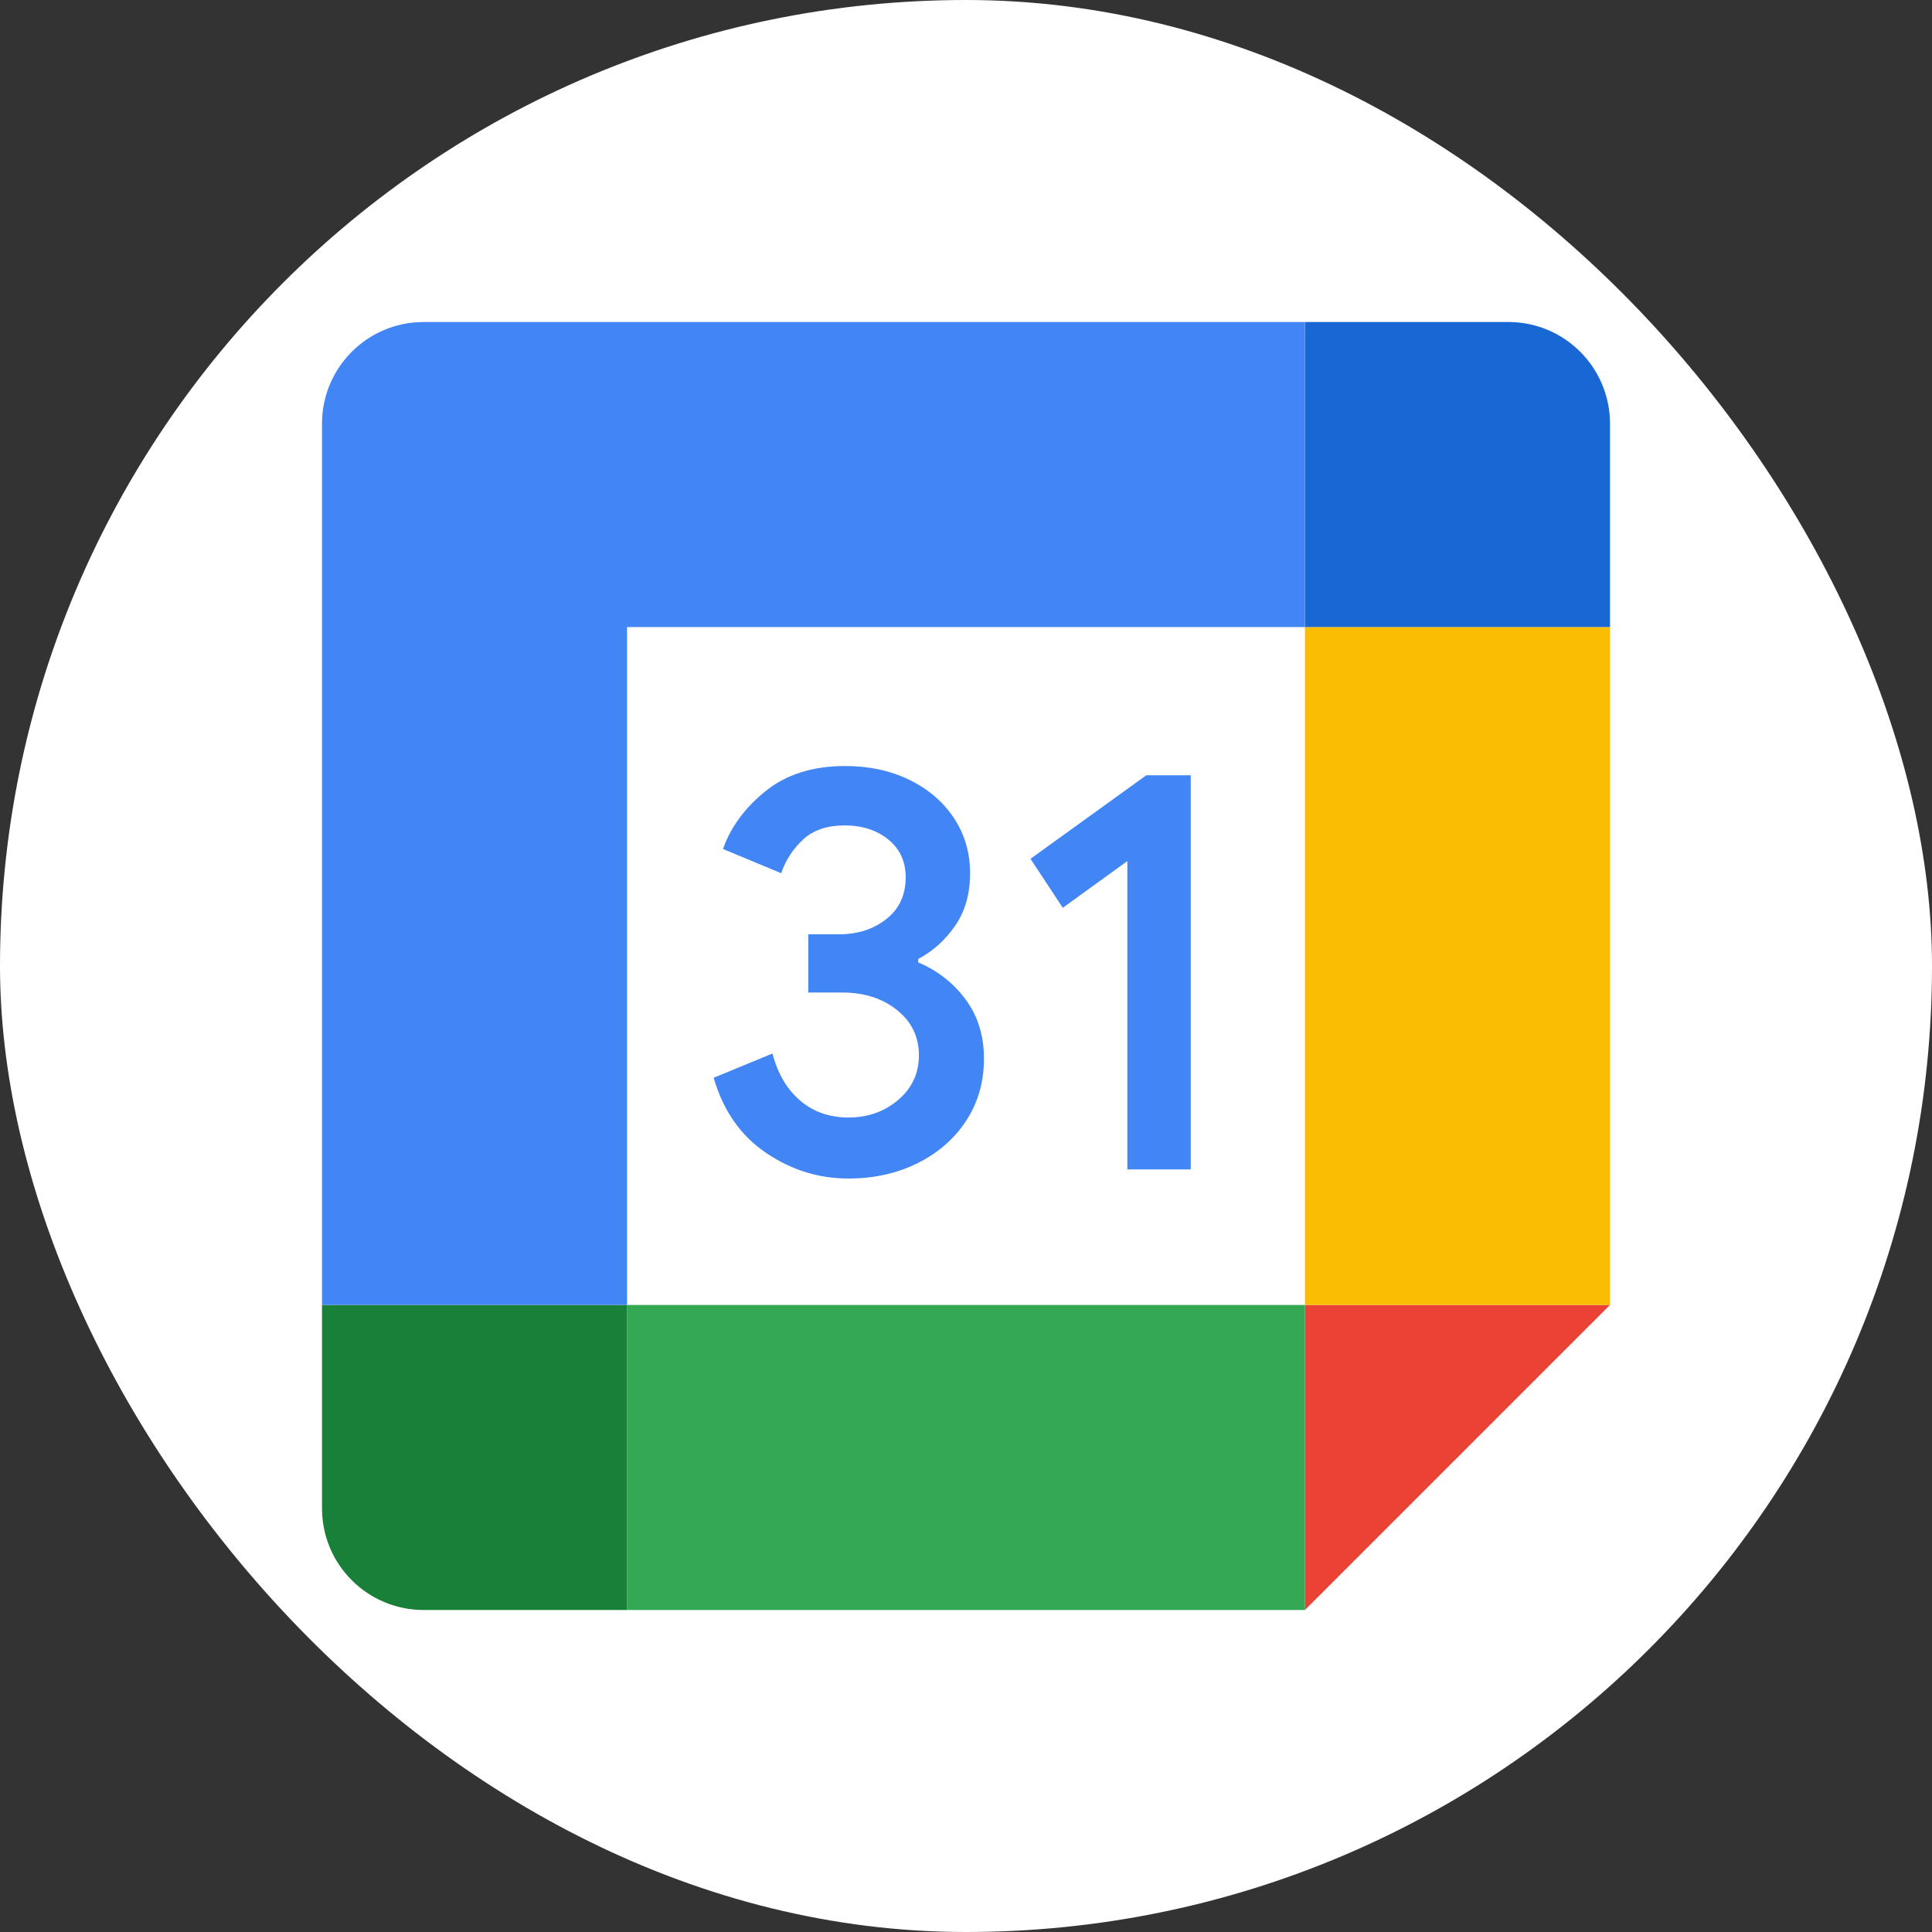
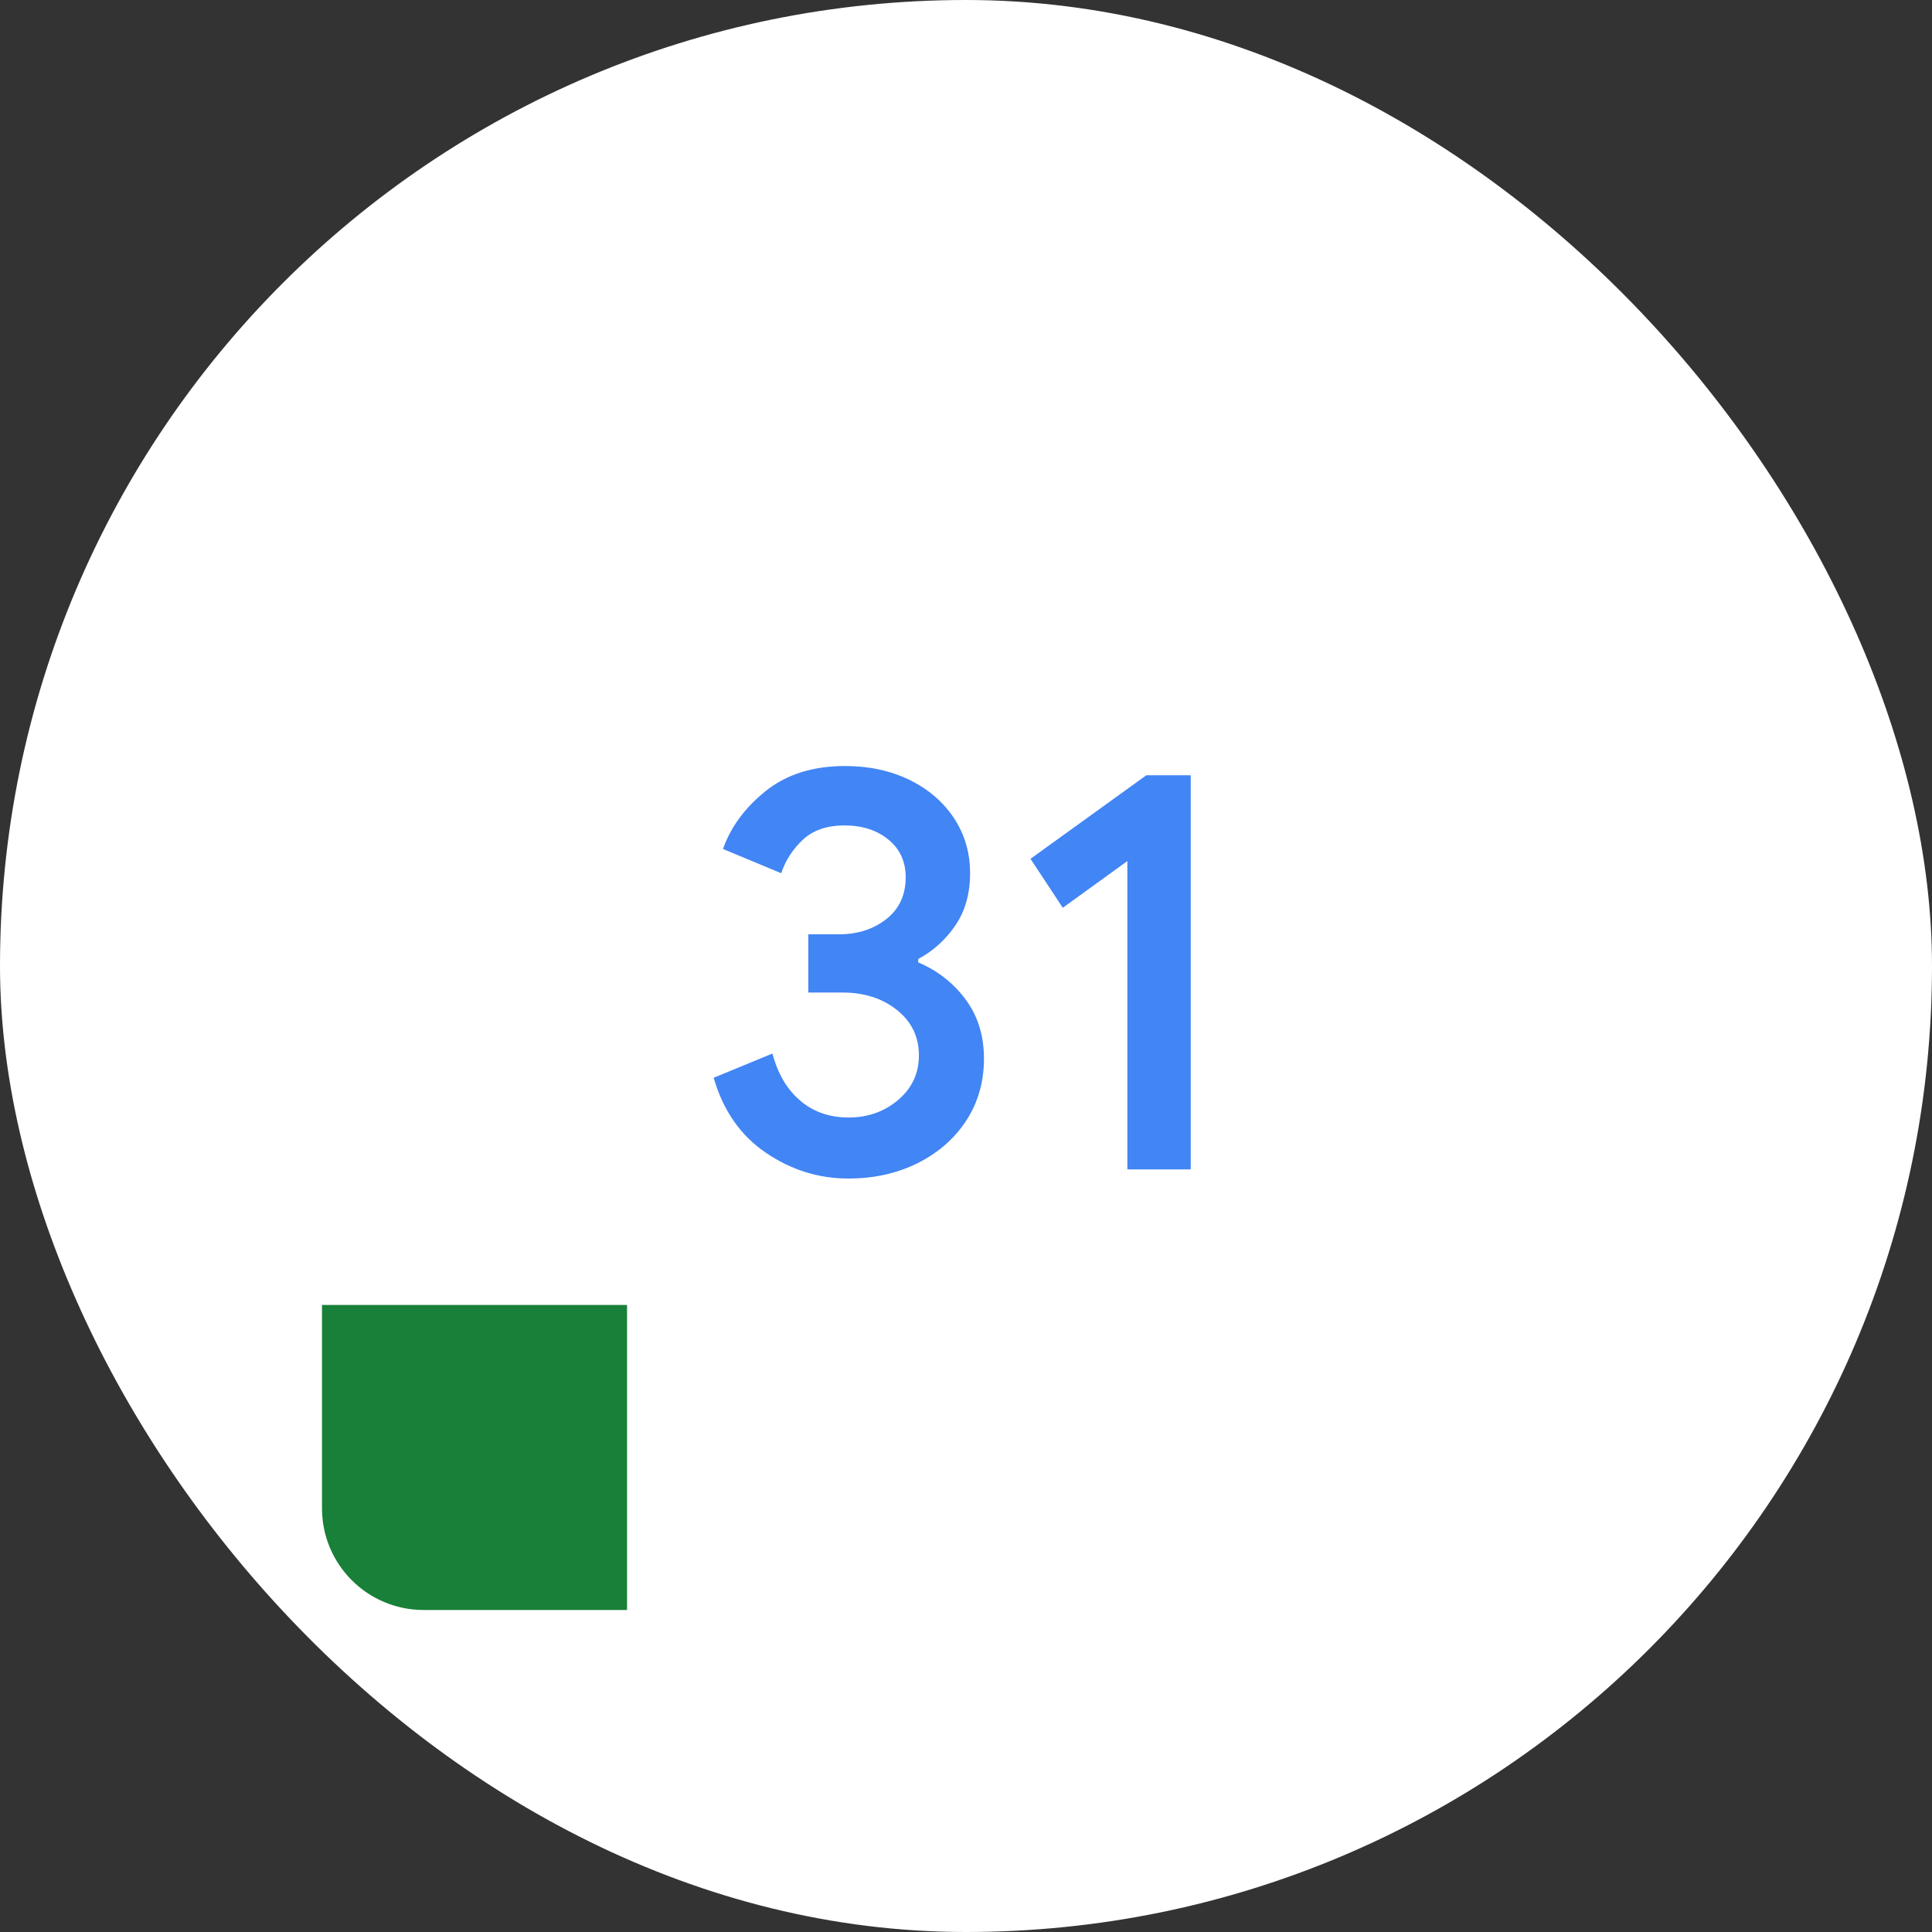
<svg xmlns="http://www.w3.org/2000/svg" width="150" height="150" viewBox="0 0 150 150" fill="none">
  <rect x="0" y="0" width="150" height="150" fill="#333333" stroke="none" />
  <rect width="150" height="150" rx="75" fill="white" />
  <path d="M101.316 48.684H48.684V101.316H101.316V48.684Z" fill="white" />
-   <path d="M101.316 125L125 101.316H101.316V125Z" fill="#EA4335" />
-   <path d="M125 48.684H101.316V101.316H125V48.684Z" fill="#FBBC04" />
-   <path d="M101.316 101.316H48.684V125H101.316V101.316Z" fill="#34A853" />
  <path d="M25 101.316V117.106C25 121.468 28.533 125 32.895 125H48.684V101.316H25Z" fill="#188038" />
-   <path d="M125 48.684V32.895C125 28.533 121.467 25 117.106 25H101.316V48.684H125Z" fill="#1967D2" />
-   <path d="M101.316 25H32.895C28.533 25 25 28.533 25 32.895V101.316H48.684V48.684H101.316V25Z" fill="#4285F4" />
  <path d="M59.481 89.513C57.514 88.184 56.152 86.244 55.408 83.678L59.974 81.796C60.389 83.375 61.112 84.599 62.145 85.467C63.172 86.336 64.422 86.763 65.882 86.763C67.376 86.763 68.659 86.309 69.731 85.401C70.803 84.494 71.343 83.336 71.343 81.934C71.343 80.5 70.777 79.329 69.645 78.421C68.514 77.513 67.093 77.059 65.395 77.059H62.757V72.54H65.126C66.586 72.54 67.817 72.145 68.817 71.355C69.817 70.566 70.317 69.487 70.317 68.112C70.317 66.888 69.869 65.915 68.974 65.184C68.08 64.454 66.948 64.086 65.573 64.086C64.231 64.086 63.165 64.441 62.376 65.158C61.587 65.877 60.993 66.785 60.652 67.796L56.132 65.915C56.731 64.217 57.83 62.717 59.441 61.421C61.053 60.125 63.112 59.474 65.612 59.474C67.461 59.474 69.126 59.829 70.599 60.546C72.073 61.263 73.231 62.257 74.067 63.52C74.902 64.79 75.317 66.211 75.317 67.79C75.317 69.401 74.928 70.763 74.152 71.882C73.376 73 72.422 73.855 71.29 74.454V74.724C72.751 75.326 74.02 76.316 74.961 77.586C75.915 78.869 76.395 80.401 76.395 82.191C76.395 83.98 75.942 85.579 75.034 86.981C74.126 88.382 72.869 89.487 71.277 90.29C69.678 91.092 67.882 91.5 65.889 91.5C63.58 91.507 61.448 90.842 59.481 89.513ZM87.527 66.855L82.514 70.48L80.007 66.678L89.001 60.191H92.448V90.79H87.527V66.855Z" fill="#4285F4" />
</svg>